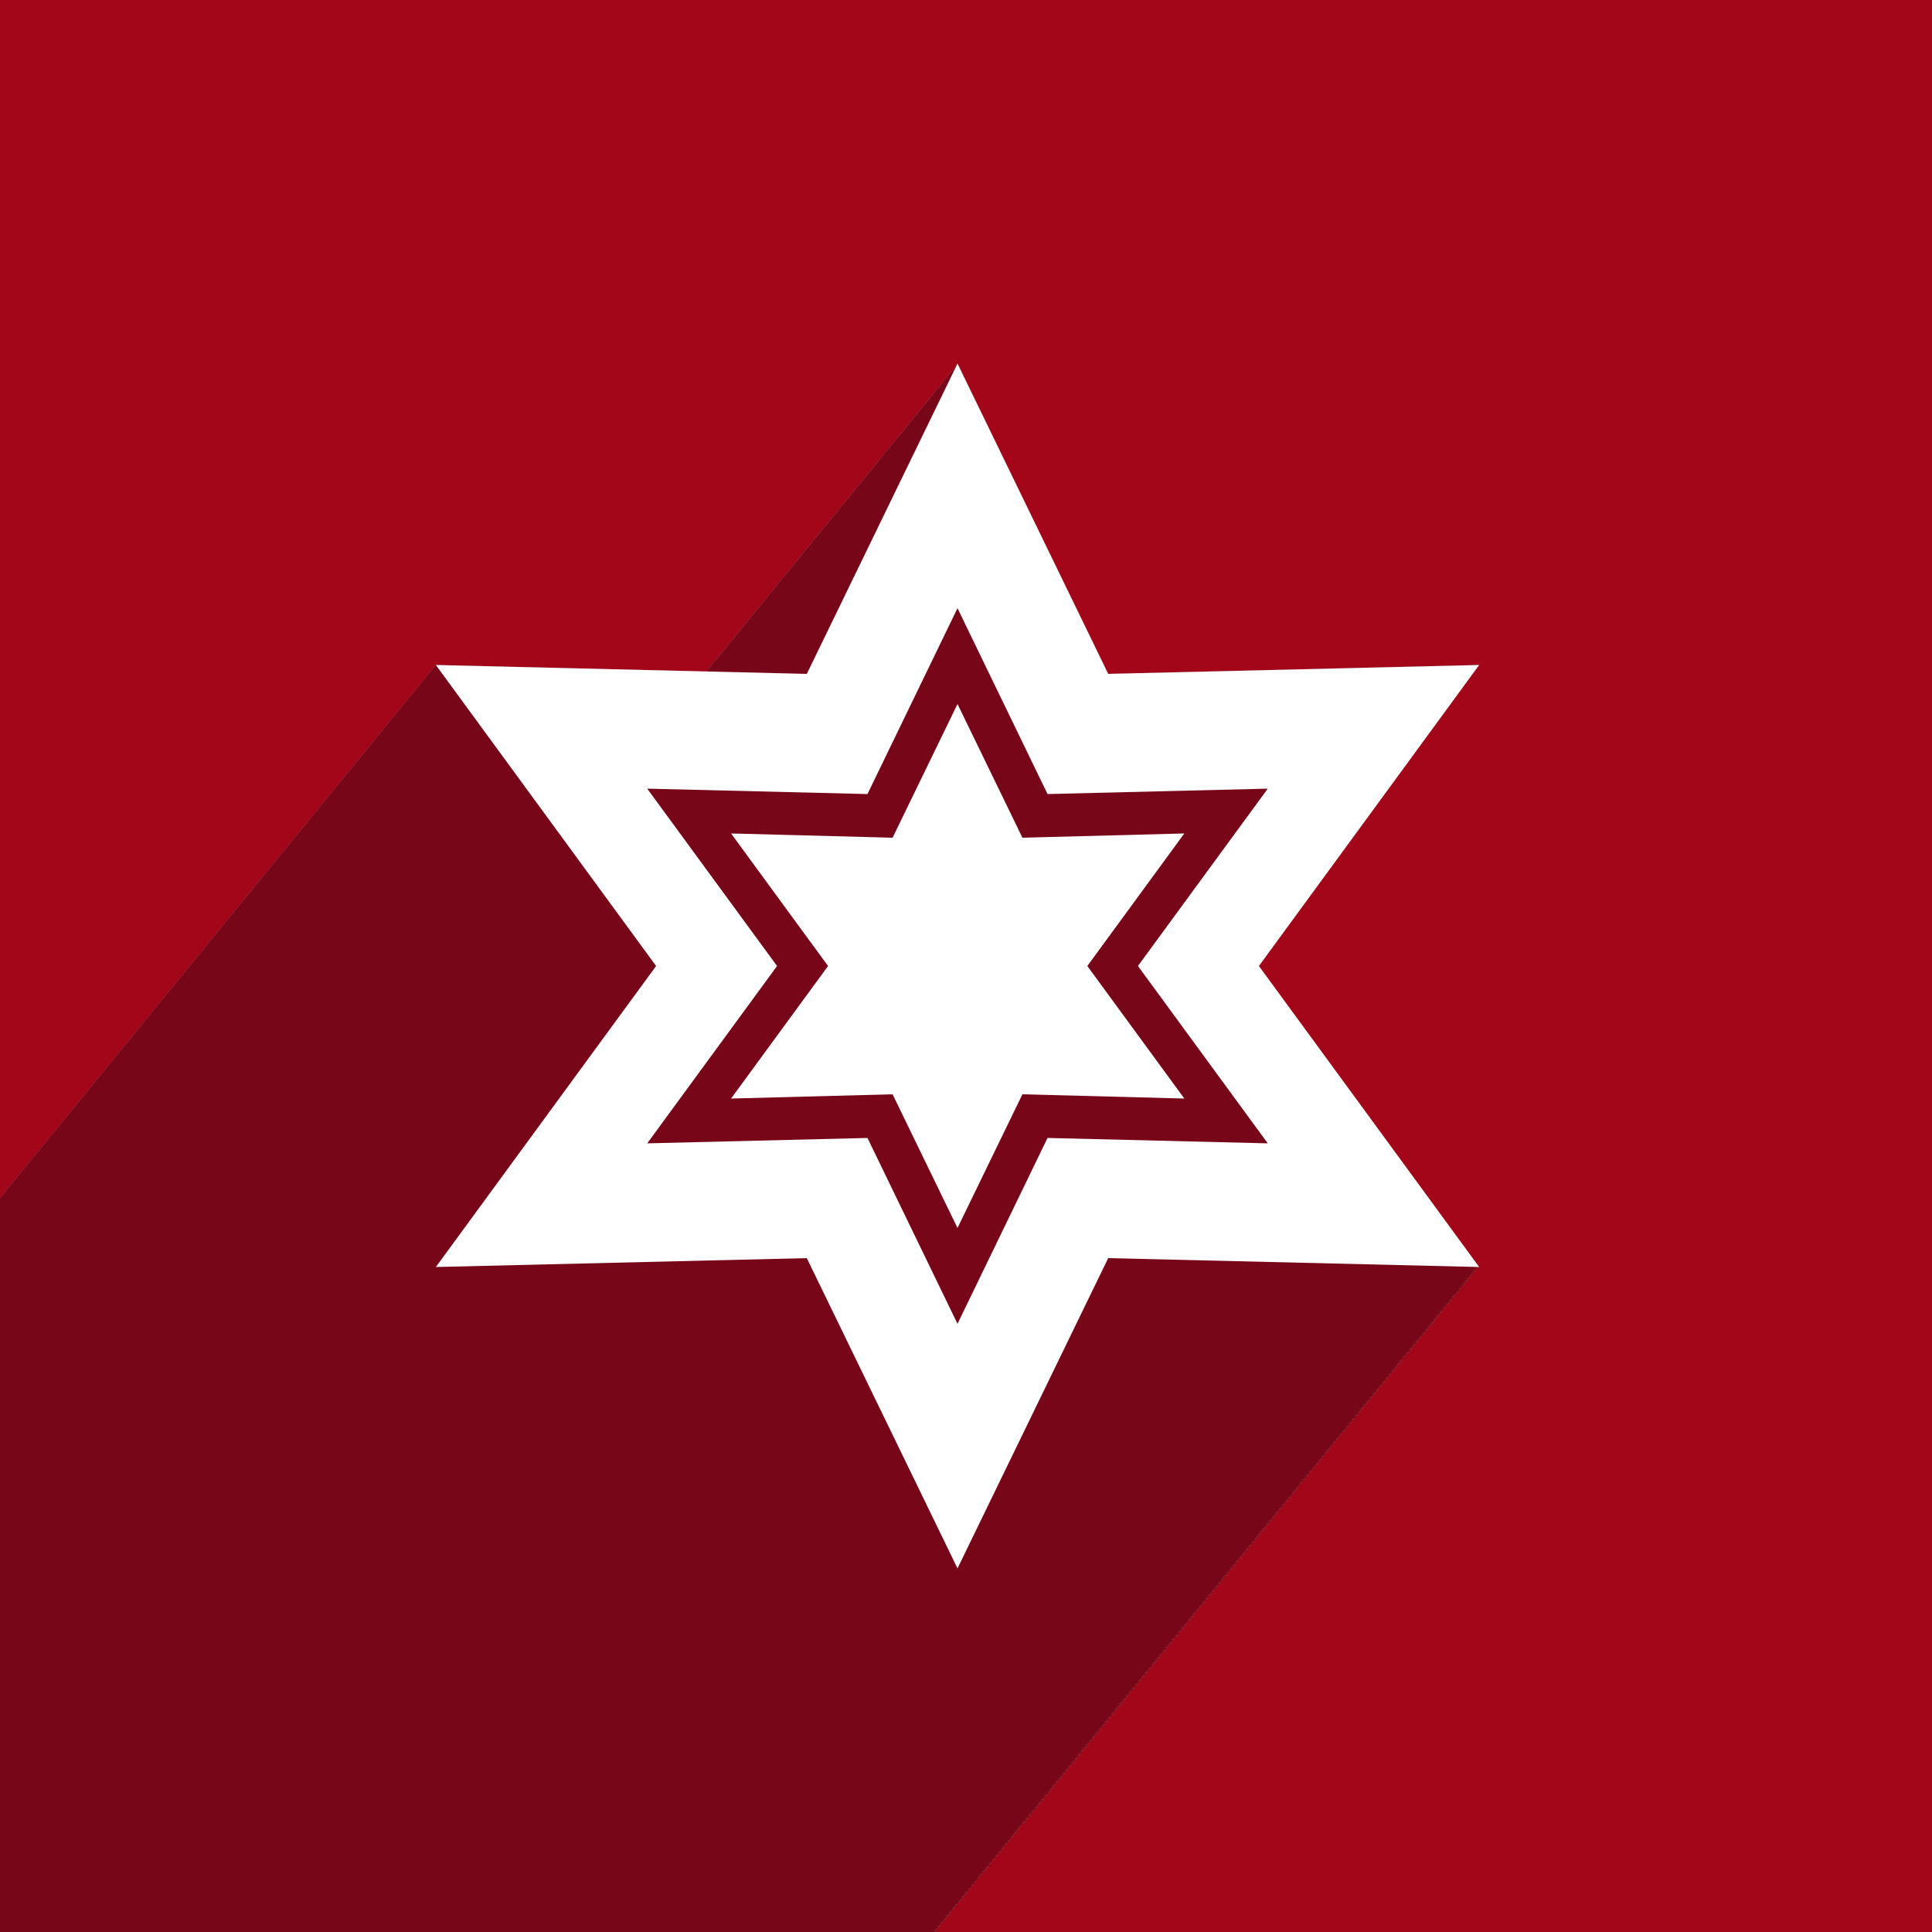
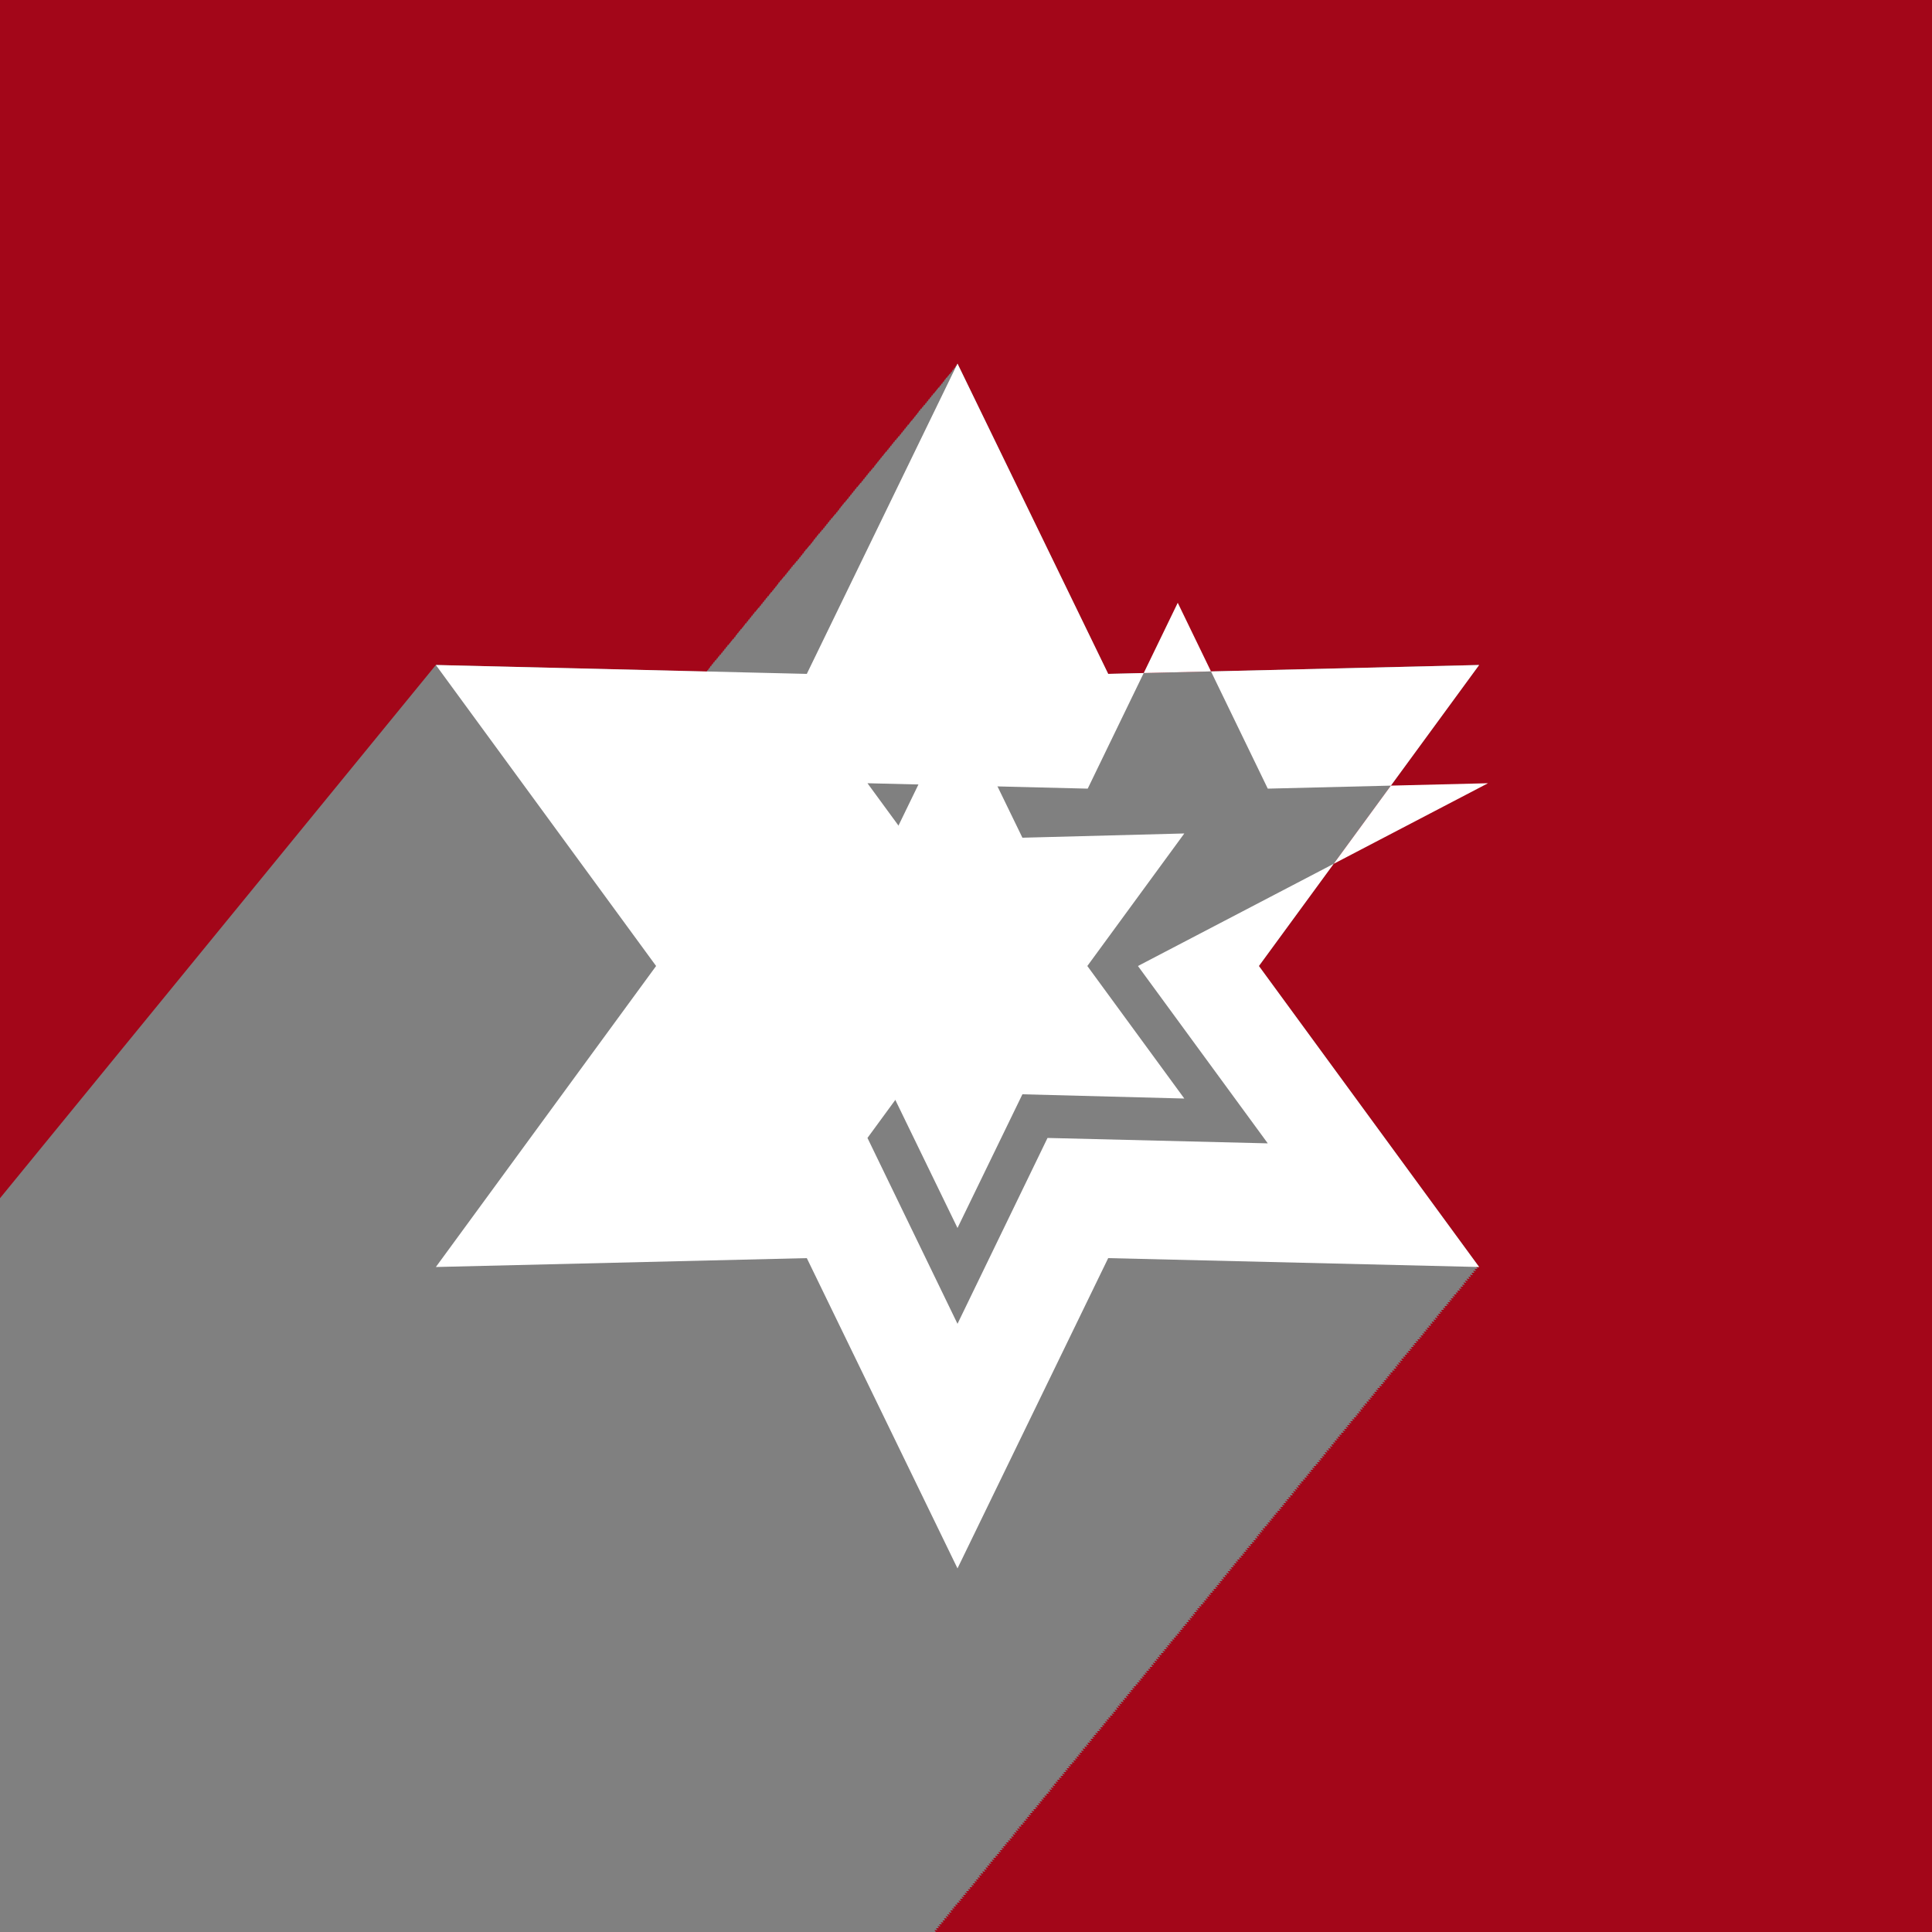
<svg xmlns="http://www.w3.org/2000/svg" version="1.1" id="_x30_7" x="0px" y="0px" width="500px" height="500px" viewBox="0 0 500 500" style="enable-background:new 0 0 500 500;" xml:space="preserve">
  <rect x="0" y="0" width="500" height="500" fill="#808080" stroke="none" />
  <style type="text/css">
	.st0{fill:#A30619;}
	.st1{fill:#780619;}
	.st2{fill:#FFFFFF;}
</style>
  <g>
    <polygon class="st0" points="0,0 0,310.1 112.8,172.1 182.9,173.8 183.1,173.4 183.2,173.5 183.5,172.9 183.6,173 183.9,172.3    184,172.5 184.3,171.8 184.4,172 184.7,171.3 184.8,171.5 185.1,170.8 185.2,171 185.6,170.3 185.6,170.5 186,169.8 186,170    186.4,169.3 186.5,169.5 186.8,168.8 186.9,169 187.2,168.3 187.3,168.5 187.6,167.8 187.7,168 188,167.3 188.1,167.5 188.4,166.8    188.5,167 188.9,166.3 188.9,166.5 189.3,165.8 189.3,166 189.7,165.3 189.8,165.5 190.1,164.8 190.2,165 190.5,164.3 190.6,164.4    190.9,163.8 191,163.9 191.3,163.3 191.4,163.4 191.7,162.8 191.8,162.9 192.2,162.3 192.2,162.4 192.6,161.8 192.6,161.9    193,161.2 193.1,161.4 193.4,160.7 193.5,160.9 193.8,160.2 193.9,160.4 194.2,159.7 194.3,159.9 194.6,159.2 194.7,159.4    195,158.7 195.1,158.9 195.4,158.2 195.5,158.4 195.9,157.7 195.9,157.9 196.3,157.2 196.4,157.4 196.7,156.7 196.8,156.9    197.1,156.2 197.2,156.4 197.5,155.7 197.6,155.9 197.9,155.2 198,155.4 198.3,154.7 198.4,154.9 198.7,154.2 198.8,154.4    199.2,153.7 199.2,153.8 199.6,153.2 199.7,153.3 200,152.7 200.1,152.8 200.4,152.2 200.5,152.3 200.8,151.7 200.9,151.8    201.2,151.2 201.3,151.3 201.6,150.6 201.7,150.8 202,150.1 202.1,150.3 202.5,149.6 202.5,149.8 202.9,149.1 203,149.3    203.3,148.6 203.4,148.8 203.7,148.1 203.8,148.3 204.1,147.6 204.2,147.8 204.5,147.1 204.6,147.3 204.9,146.6 205,146.8    205.3,146.1 205.4,146.3 205.8,145.6 205.8,145.8 206.2,145.1 206.3,145.3 206.6,144.6 206.7,144.8 207,144.1 207.1,144.3    207.4,143.6 207.5,143.8 207.8,143.1 207.9,143.3 208.2,142.6 208.3,142.7 208.6,142.1 208.7,142.2 209.1,141.6 209.1,141.7    209.5,141.1 209.6,141.2 209.9,140.6 210,140.7 210.3,140.1 210.4,140.2 210.7,139.5 210.8,139.7 211.1,139 211.2,139.2    211.5,138.5 211.6,138.7 211.9,138 212,138.2 212.4,137.5 212.4,137.7 212.8,137 212.9,137.2 213.2,136.5 213.3,136.7 213.6,136    213.7,136.2 214,135.5 214.1,135.7 214.4,135 214.5,135.2 214.8,134.5 214.9,134.7 215.2,134 215.3,134.2 215.7,133.5 215.7,133.7    216.1,133 216.2,133.2 216.5,132.5 216.6,132.7 216.9,132 217,132.2 217.3,131.5 217.4,131.6 217.7,131 217.8,131.1 218.1,130.5    218.2,130.6 218.5,130 218.6,130.1 219,129.5 219,129.6 219.4,129 219.5,129.1 219.8,128.4 219.9,128.6 220.2,127.9 220.3,128.1    220.6,127.4 220.7,127.6 221,126.9 221.1,127.1 221.4,126.4 221.5,126.6 221.8,125.9 221.9,126.1 222.3,125.4 222.3,125.6    222.7,124.9 222.8,125.1 223.1,124.4 223.2,124.6 223.5,123.9 223.6,124.1 223.9,123.4 224,123.6 224.3,122.9 224.4,123.1    224.7,122.4 224.8,122.6 225.1,121.9 225.2,122.1 225.6,121.4 225.6,121.6 226,120.9 226.1,121.1 226.4,120.4 226.5,120.5    226.8,119.9 226.9,120 227.2,119.4 227.3,119.5 227.6,118.9 227.7,119 228,118.4 228.1,118.5 228.4,117.9 228.5,118 228.9,117.3    228.9,117.5 229.3,116.8 229.4,117 229.7,116.3 229.8,116.5 230.1,115.8 230.2,116 230.5,115.3 230.6,115.5 230.9,114.8 231,115    231.3,114.3 231.4,114.5 231.7,113.8 231.8,114 232.2,113.3 232.2,113.5 232.6,112.8 232.7,113 233,112.3 233.1,112.5 233.4,111.8    233.5,112 233.8,111.3 233.9,111.5 234.2,110.8 234.3,111 234.6,110.3 234.7,110.5 235,109.8 235.1,110 235.5,109.3 235.5,109.4    235.9,108.8 236,108.9 236.3,108.3 236.4,108.4 236.7,107.8 236.8,107.9 237.1,107.3 237.2,107.4 237.5,106.8 237.6,106.9    237.9,106.2 238,106.4 238.3,105.7 238.4,105.9 238.8,105.2 238.8,105.4 239.2,104.7 239.3,104.9 239.6,104.2 239.7,104.4    240,103.7 240.1,103.9 240.4,103.2 240.5,103.4 240.8,102.7 240.9,102.9 241.2,102.2 241.3,102.4 241.6,101.7 241.7,101.9    242.1,101.2 242.1,101.4 242.5,100.7 242.5,100.9 242.9,100.2 243,100.4 243.3,99.7 243.4,99.9 243.7,99.2 243.8,99.4 244.1,98.7    244.2,98.9 244.5,98.2 244.6,98.3 244.9,97.7 245,97.8 245.4,97.2 245.4,97.3 245.8,96.7 245.9,96.8 246.2,96.2 246.3,96.3    246.6,95.6 246.7,95.8 247,95.1 247.1,95.3 247.4,94.6 247.5,94.8 247.8,94.1 286.8,174.4 382.8,172.1 325.8,250 382.8,327.9    382,327.9 382.4,328.4 381.6,328.4 382,328.9 381.2,328.9 381.6,329.4 380.8,329.4 381.2,330 380.4,329.9 380.7,330.5 380,330.4    380.3,331 379.5,330.9 379.9,331.5 379.1,331.4 379.5,332 378.7,331.9 379.1,332.5 378.3,332.5 378.7,333 377.9,333 378.3,333.5    377.5,333.5 377.9,334 377.1,334 377.4,334.5 376.7,334.5 377,335 376.2,335 376.6,335.5 375.8,335.5 376.2,336 375.4,336    375.8,336.5 375,336.5 375.4,337 374.6,337 375,337.5 374.2,337.5 374.6,338 373.8,338 374.1,338.5 373.4,338.5 373.7,339    372.9,339 373.3,339.5 372.5,339.5 372.9,340 372.1,340 372.5,340.5 371.7,340.5 372.1,341.1 371.3,341 371.7,341.6 370.9,341.5    371.3,342.1 370.5,342 370.8,342.6 370.1,342.5 370.4,343.1 369.6,343.1 370,343.6 369.2,343.6 369.6,344.1 368.8,344.1    369.2,344.6 368.4,344.6 368.8,345.1 368,345.1 368.4,345.6 367.6,345.6 368,346.1 367.2,346.1 367.6,346.6 366.8,346.6    367.1,347.1 366.3,347.1 366.7,347.6 365.9,347.6 366.3,348.1 365.5,348.1 365.9,348.6 365.1,348.6 365.5,349.1 364.7,349.1    365.1,349.6 364.3,349.6 364.7,350.1 363.9,350.1 364.2,350.6 363.5,350.6 363.8,351.1 363,351.1 363.4,351.6 362.6,351.6    363,352.2 362.2,352.1 362.6,352.7 361.8,352.6 362.2,353.2 361.4,353.1 361.8,353.7 361,353.6 361.4,354.2 360.6,354.2 361,354.7    360.2,354.7 360.5,355.2 359.7,355.2 360.1,355.7 359.3,355.7 359.7,356.2 358.9,356.2 359.3,356.7 358.5,356.7 358.9,357.2    358.1,357.2 358.5,357.7 357.7,357.7 358.1,358.2 357.3,358.2 357.7,358.7 356.9,358.7 357.2,359.2 356.4,359.2 356.8,359.7    356,359.7 356.4,360.2 355.6,360.2 356,360.7 355.2,360.7 355.6,361.2 354.8,361.2 355.2,361.7 354.4,361.7 354.8,362.2 354,362.2    354.4,362.7 353.6,362.7 353.9,363.3 353.1,363.2 353.5,363.8 352.7,363.7 353.1,364.3 352.3,364.2 352.7,364.8 351.9,364.7    352.3,365.3 351.5,365.3 351.9,365.8 351.1,365.8 351.5,366.3 350.7,366.3 351.1,366.8 350.3,366.8 350.6,367.3 349.8,367.3    350.2,367.8 349.4,367.8 349.8,368.3 349,368.3 349.4,368.8 348.6,368.8 349,369.3 348.2,369.3 348.6,369.8 347.8,369.8    348.2,370.3 347.4,370.3 347.8,370.8 347,370.8 347.3,371.3 346.5,371.3 346.9,371.8 346.1,371.8 346.5,372.3 345.7,372.3    346.1,372.8 345.3,372.8 345.7,373.3 344.9,373.3 345.3,373.8 344.5,373.8 344.9,374.4 344.1,374.3 344.5,374.9 343.7,374.8    344,375.4 343.2,375.3 343.6,375.9 342.8,375.8 343.2,376.4 342.4,376.4 342.8,376.9 342,376.9 342.4,377.4 341.6,377.4 342,377.9    341.2,377.9 341.6,378.4 340.8,378.4 341.2,378.9 340.4,378.9 340.7,379.4 339.9,379.4 340.3,379.9 339.5,379.9 339.9,380.4    339.1,380.4 339.5,380.9 338.7,380.9 339.1,381.4 338.3,381.4 338.7,381.9 337.9,381.9 338.3,382.4 337.5,382.4 337.9,382.9    337.1,382.9 337.4,383.4 336.6,383.4 337,383.9 336.2,383.9 336.6,384.4 335.8,384.4 336.2,385 335.4,384.9 335.8,385.5 335,385.4    335.4,386 334.6,385.9 335,386.5 334.2,386.4 334.6,387 333.8,387 334.1,387.5 333.3,387.5 333.7,388 332.9,388 333.3,388.5    332.5,388.5 332.9,389 332.1,389 332.5,389.5 331.7,389.5 332.1,390 331.3,390 331.7,390.5 330.9,390.5 331.3,391 330.5,391    330.8,391.5 330,391.5 330.4,392 329.6,392 330,392.5 329.2,392.5 329.6,393 328.8,393 329.2,393.5 328.4,393.5 328.8,394 328,394    328.4,394.5 327.6,394.5 328,395 327.2,395 327.5,395.5 326.7,395.5 327.1,396.1 326.3,396 326.7,396.6 325.9,396.5 326.3,397.1    325.5,397 325.9,397.6 325.1,397.5 325.5,398.1 324.7,398.1 325.1,398.6 324.3,398.6 324.7,399.1 323.9,399.1 324.2,399.6    323.5,399.6 323.8,400.1 323,400.1 323.4,400.6 322.6,400.6 323,401.1 322.2,401.1 322.6,401.6 321.8,401.6 322.2,402.1    321.4,402.1 321.8,402.6 321,402.6 321.4,403.1 320.6,403.1 320.9,403.6 320.1,403.6 320.5,404.1 319.7,404.1 320.1,404.6    319.3,404.6 319.7,405.1 318.9,405.1 319.3,405.6 318.5,405.6 318.9,406.1 318.1,406.1 318.5,406.6 317.7,406.6 318.1,407.2    317.3,407.1 317.6,407.7 316.9,407.6 317.2,408.2 316.4,408.1 316.8,408.7 316,408.7 316.4,409.2 315.6,409.2 316,409.7    315.2,409.7 315.6,410.2 314.8,410.2 315.2,410.7 314.4,410.7 314.8,411.2 314,411.2 314.3,411.7 313.6,411.7 313.9,412.2    313.1,412.2 313.5,412.7 312.7,412.7 313.1,413.2 312.3,413.2 312.7,413.7 311.9,413.7 312.3,414.2 311.5,414.2 311.9,414.7    311.1,414.7 311.5,415.2 310.7,415.2 311,415.7 310.2,415.7 310.6,416.2 309.8,416.2 310.2,416.7 309.4,416.7 309.8,417.2    309,417.2 309.4,417.8 308.6,417.7 309,418.3 308.2,418.2 308.6,418.8 307.8,418.7 308.2,419.3 307.4,419.2 307.7,419.8 307,419.8    307.3,420.3 306.5,420.3 306.9,420.8 306.1,420.8 306.5,421.3 305.7,421.3 306.1,421.8 305.3,421.8 305.7,422.3 304.9,422.3    305.3,422.8 304.5,422.8 304.9,423.3 304.1,423.3 304.4,423.8 303.7,423.8 304,424.3 303.2,424.3 303.6,424.8 302.8,424.8    303.2,425.3 302.4,425.3 302.8,425.8 302,425.8 302.4,426.3 301.6,426.3 302,426.8 301.2,426.8 301.6,427.3 300.8,427.3    301.2,427.8 300.4,427.8 300.7,428.3 299.9,428.3 300.3,428.9 299.5,428.8 299.9,429.4 299.1,429.3 299.5,429.9 298.7,429.8    299.1,430.4 298.3,430.3 298.7,430.9 297.9,430.8 298.3,431.4 297.5,431.4 297.8,431.9 297.1,431.9 297.4,432.4 296.6,432.4    297,432.9 296.2,432.9 296.6,433.4 295.8,433.4 296.2,433.9 295.4,433.9 295.8,434.4 295,434.4 295.4,434.9 294.6,434.9 295,435.4    294.2,435.4 294.6,435.9 293.8,435.9 294.1,436.4 293.3,436.4 293.7,436.9 292.9,436.9 293.3,437.4 292.5,437.4 292.9,437.9    292.1,437.9 292.5,438.4 291.7,438.4 292.1,438.9 291.3,438.9 291.7,439.5 290.9,439.4 291.2,440 290.5,439.9 290.8,440.5    290,440.4 290.4,441 289.6,440.9 290,441.5 289.2,441.4 289.6,442 288.8,441.9 289.2,442.5 288.4,442.5 288.8,443 288,443    288.4,443.5 287.6,443.5 288,444 287.2,444 287.5,444.5 286.7,444.5 287.1,445 286.3,445 286.7,445.5 285.9,445.5 286.3,446    285.5,446 285.9,446.5 285.1,446.5 285.5,447 284.7,447 285.1,447.5 284.3,447.5 284.7,448 283.9,448 284.2,448.5 283.4,448.5    283.8,449 283,449 283.4,449.5 282.6,449.5 283,450 282.2,450 282.6,450.6 281.8,450.5 282.2,451 281.4,451 281.8,451.6 281,451.5    281.4,452.1 280.6,452 280.9,452.6 280.1,452.5 280.5,453.1 279.7,453.1 280.1,453.6 279.3,453.6 279.7,454.1 278.9,454.1    279.3,454.6 278.5,454.6 278.9,455.1 278.1,455.1 278.5,455.6 277.7,455.6 278.1,456.1 277.3,456.1 277.6,456.6 276.8,456.6    277.2,457.1 276.4,457.1 276.8,457.6 276,457.6 276.4,458.1 275.6,458.1 276,458.6 275.2,458.6 275.6,459.1 274.8,459.1    275.2,459.6 274.4,459.6 274.8,460.1 274,460.1 274.3,460.6 273.5,460.6 273.9,461.1 273.1,461.1 273.5,461.6 272.7,461.6    273.1,462.2 272.3,462.1 272.7,462.7 271.9,462.6 272.3,463.2 271.5,463.1 271.9,463.7 271.1,463.7 271.5,464.2 270.7,464.2    271,464.7 270.2,464.7 270.6,465.2 269.8,465.2 270.2,465.7 269.4,465.7 269.8,466.2 269,466.2 269.4,466.7 268.6,466.7 269,467.2    268.2,467.2 268.6,467.7 267.8,467.7 268.2,468.2 267.4,468.2 267.7,468.7 266.9,468.7 267.3,469.2 266.5,469.2 266.9,469.7    266.1,469.7 266.5,470.2 265.7,470.2 266.1,470.7 265.3,470.7 265.7,471.2 264.9,471.2 265.3,471.7 264.5,471.7 264.9,472.2    264.1,472.2 264.4,472.7 263.6,472.7 264,473.3 263.2,473.2 263.6,473.8 262.8,473.7 263.2,474.3 262.4,474.2 262.8,474.8    262,474.7 262.4,475.3 261.6,475.3 262,475.8 261.2,475.8 261.6,476.3 260.8,476.3 261.1,476.8 260.3,476.8 260.7,477.3    259.9,477.3 260.3,477.8 259.5,477.8 259.9,478.3 259.1,478.3 259.5,478.8 258.7,478.8 259.1,479.3 258.3,479.3 258.7,479.8    257.9,479.8 258.3,480.3 257.5,480.3 257.8,480.8 257,480.8 257.4,481.3 256.6,481.3 257,481.8 256.2,481.8 256.6,482.3    255.8,482.3 256.2,482.8 255.4,482.8 255.8,483.3 255,483.3 255.4,483.9 254.6,483.8 255,484.4 254.2,484.3 254.5,484.9    253.7,484.8 254.1,485.4 253.3,485.3 253.7,485.9 252.9,485.9 253.3,486.4 252.5,486.4 252.9,486.9 252.1,486.9 252.5,487.4    251.7,487.4 252.1,487.9 251.3,487.9 251.7,488.4 250.9,488.4 251.2,488.9 250.5,488.9 250.8,489.4 250,489.4 250.4,489.9    249.6,489.9 250,490.4 249.2,490.4 249.6,490.9 248.8,490.9 249.2,491.4 248.4,491.4 248.8,491.9 248,491.9 248.4,492.4    247.6,492.4 247.9,492.9 247.1,492.9 247.5,493.4 246.7,493.4 247.1,493.9 246.3,493.9 246.7,494.4 245.9,494.4 246.3,495    245.5,494.9 245.9,495.5 245.1,495.4 245.5,496 244.7,495.9 245.1,496.5 244.3,496.4 244.6,497 243.9,497 244.2,497.5 243.4,497.5    243.8,498 243,498 243.4,498.5 242.6,498.5 243,499 242.2,499 242.6,499.5 241.8,499.5 242.2,500 500,500 500,0  " />
-     <polygon class="st0" points="241.4,500 242.2,500 241.4,500  " />
-     <polygon class="st1" points="242.6,499.5 242.2,499 243,499 242.6,498.5 243.4,498.5 243,498 243.8,498 243.4,497.5 244.2,497.5    243.9,497 244.6,497 244.3,496.4 245.1,496.5 244.7,495.9 245.5,496 245.1,495.4 245.9,495.5 245.5,494.9 246.3,495 245.9,494.4    246.7,494.4 246.3,493.9 247.1,493.9 246.7,493.4 247.5,493.4 247.1,492.9 247.9,492.9 247.6,492.4 248.4,492.4 248,491.9    248.8,491.9 248.4,491.4 249.2,491.4 248.8,490.9 249.6,490.9 249.2,490.4 250,490.4 249.6,489.9 250.4,489.9 250,489.4    250.8,489.4 250.5,488.9 251.2,488.9 250.9,488.4 251.7,488.4 251.3,487.9 252.1,487.9 251.7,487.4 252.5,487.4 252.1,486.9    252.9,486.9 252.5,486.4 253.3,486.4 252.9,485.9 253.7,485.9 253.3,485.3 254.1,485.4 253.7,484.8 254.5,484.9 254.2,484.3    255,484.4 254.6,483.8 255.4,483.9 255,483.3 255.8,483.3 255.4,482.8 256.2,482.8 255.8,482.3 256.6,482.3 256.2,481.8 257,481.8    256.6,481.3 257.4,481.3 257,480.8 257.8,480.8 257.5,480.3 258.3,480.3 257.9,479.8 258.7,479.8 258.3,479.3 259.1,479.3    258.7,478.8 259.5,478.8 259.1,478.3 259.9,478.3 259.5,477.8 260.3,477.8 259.9,477.3 260.7,477.3 260.3,476.8 261.1,476.8    260.8,476.3 261.6,476.3 261.2,475.8 262,475.8 261.6,475.3 262.4,475.3 262,474.7 262.8,474.8 262.4,474.2 263.2,474.3    262.8,473.7 263.6,473.8 263.2,473.2 264,473.3 263.6,472.7 264.4,472.7 264.1,472.2 264.9,472.2 264.5,471.7 265.3,471.7    264.9,471.2 265.7,471.2 265.3,470.7 266.1,470.7 265.7,470.2 266.5,470.2 266.1,469.7 266.9,469.7 266.5,469.2 267.3,469.2    266.9,468.7 267.7,468.7 267.4,468.2 268.2,468.2 267.8,467.7 268.6,467.7 268.2,467.2 269,467.2 268.6,466.7 269.4,466.7    269,466.2 269.8,466.2 269.4,465.7 270.2,465.7 269.8,465.2 270.6,465.2 270.2,464.7 271,464.7 270.7,464.2 271.5,464.2    271.1,463.7 271.9,463.7 271.5,463.1 272.3,463.2 271.9,462.6 272.7,462.7 272.3,462.1 273.1,462.2 272.7,461.6 273.5,461.6    273.1,461.1 273.9,461.1 273.5,460.6 274.3,460.6 274,460.1 274.8,460.1 274.4,459.6 275.2,459.6 274.8,459.1 275.6,459.1    275.2,458.6 276,458.6 275.6,458.1 276.4,458.1 276,457.6 276.8,457.6 276.4,457.1 277.2,457.1 276.8,456.6 277.6,456.6    277.3,456.1 278.1,456.1 277.7,455.6 278.5,455.6 278.1,455.1 278.9,455.1 278.5,454.6 279.3,454.6 278.9,454.1 279.7,454.1    279.3,453.6 280.1,453.6 279.7,453.1 280.5,453.1 280.1,452.5 280.9,452.6 280.6,452 281.4,452.1 281,451.5 281.8,451.6 281.4,451    282.2,451 281.8,450.5 282.6,450.6 282.2,450 283,450 282.6,449.5 283.4,449.5 283,449 283.8,449 283.4,448.5 284.2,448.5    283.9,448 284.7,448 284.3,447.5 285.1,447.5 284.7,447 285.5,447 285.1,446.5 285.9,446.5 285.5,446 286.3,446 285.9,445.5    286.7,445.5 286.3,445 287.1,445 286.7,444.5 287.5,444.5 287.2,444 288,444 287.6,443.5 288.4,443.5 288,443 288.8,443    288.4,442.5 289.2,442.5 288.8,441.9 289.6,442 289.2,441.4 290,441.5 289.6,440.9 290.4,441 290,440.4 290.8,440.5 290.5,439.9    291.2,440 290.9,439.4 291.7,439.5 291.3,438.9 292.1,438.9 291.7,438.4 292.5,438.4 292.1,437.9 292.9,437.9 292.5,437.4    293.3,437.4 292.9,436.9 293.7,436.9 293.3,436.4 294.1,436.4 293.8,435.9 294.6,435.9 294.2,435.4 295,435.4 294.6,434.9    295.4,434.9 295,434.4 295.8,434.4 295.4,433.9 296.2,433.9 295.8,433.4 296.6,433.4 296.2,432.9 297,432.9 296.6,432.4    297.4,432.4 297.1,431.9 297.8,431.9 297.5,431.4 298.3,431.4 297.9,430.8 298.7,430.9 298.3,430.3 299.1,430.4 298.7,429.8    299.5,429.9 299.1,429.3 299.9,429.4 299.5,428.8 300.3,428.9 299.9,428.3 300.7,428.3 300.4,427.8 301.2,427.8 300.8,427.3    301.6,427.3 301.2,426.8 302,426.8 301.6,426.3 302.4,426.3 302,425.8 302.8,425.8 302.4,425.3 303.2,425.3 302.8,424.8    303.6,424.8 303.2,424.3 304,424.3 303.7,423.8 304.4,423.8 304.1,423.3 304.9,423.3 304.5,422.8 305.3,422.8 304.9,422.3    305.7,422.3 305.3,421.8 306.1,421.8 305.7,421.3 306.5,421.3 306.1,420.8 306.9,420.8 306.5,420.3 307.3,420.3 307,419.8    307.7,419.8 307.4,419.2 308.2,419.3 307.8,418.7 308.6,418.8 308.2,418.2 309,418.3 308.6,417.7 309.4,417.8 309,417.2    309.8,417.2 309.4,416.7 310.2,416.7 309.8,416.2 310.6,416.2 310.2,415.7 311,415.7 310.7,415.2 311.5,415.2 311.1,414.7    311.9,414.7 311.5,414.2 312.3,414.2 311.9,413.7 312.7,413.7 312.3,413.2 313.1,413.2 312.7,412.7 313.5,412.7 313.1,412.2    313.9,412.2 313.6,411.7 314.3,411.7 314,411.2 314.8,411.2 314.4,410.7 315.2,410.7 314.8,410.2 315.6,410.2 315.2,409.7    316,409.7 315.6,409.2 316.4,409.2 316,408.7 316.8,408.7 316.4,408.1 317.2,408.2 316.9,407.6 317.6,407.7 317.3,407.1    318.1,407.2 317.7,406.6 318.5,406.6 318.1,406.1 318.9,406.1 318.5,405.6 319.3,405.6 318.9,405.1 319.7,405.1 319.3,404.6    320.1,404.6 319.7,404.1 320.5,404.1 320.1,403.6 320.9,403.6 320.6,403.1 321.4,403.1 321,402.6 321.8,402.6 321.4,402.1    322.2,402.1 321.8,401.6 322.6,401.6 322.2,401.1 323,401.1 322.6,400.6 323.4,400.6 323,400.1 323.8,400.1 323.5,399.6    324.2,399.6 323.9,399.1 324.7,399.1 324.3,398.6 325.1,398.6 324.7,398.1 325.5,398.1 325.1,397.5 325.9,397.6 325.5,397    326.3,397.1 325.9,396.5 326.7,396.6 326.3,396 327.1,396.1 326.7,395.5 327.5,395.5 327.2,395 328,395 327.6,394.5 328.4,394.5    328,394 328.8,394 328.4,393.5 329.2,393.5 328.8,393 329.6,393 329.2,392.5 330,392.5 329.6,392 330.4,392 330,391.5 330.8,391.5    330.5,391 331.3,391 330.9,390.5 331.7,390.5 331.3,390 332.1,390 331.7,389.5 332.5,389.5 332.1,389 332.9,389 332.5,388.5    333.3,388.5 332.9,388 333.7,388 333.3,387.5 334.1,387.5 333.8,387 334.6,387 334.2,386.4 335,386.5 334.6,385.9 335.4,386    335,385.4 335.8,385.5 335.4,384.9 336.2,385 335.8,384.4 336.6,384.4 336.2,383.9 337,383.9 336.6,383.4 337.4,383.4 337.1,382.9    337.9,382.9 337.5,382.4 338.3,382.4 337.9,381.9 338.7,381.9 338.3,381.4 339.1,381.4 338.7,380.9 339.5,380.9 339.1,380.4    339.9,380.4 339.5,379.9 340.3,379.9 339.9,379.4 340.7,379.4 340.4,378.9 341.2,378.9 340.8,378.4 341.6,378.4 341.2,377.9    342,377.9 341.6,377.4 342.4,377.4 342,376.9 342.8,376.9 342.4,376.4 343.2,376.4 342.8,375.8 343.6,375.9 343.2,375.3 344,375.4    343.7,374.8 344.5,374.9 344.1,374.3 344.9,374.4 344.5,373.8 345.3,373.8 344.9,373.3 345.7,373.3 345.3,372.8 346.1,372.8    345.7,372.3 346.5,372.3 346.1,371.8 346.9,371.8 346.5,371.3 347.3,371.3 347,370.8 347.8,370.8 347.4,370.3 348.2,370.3    347.8,369.8 348.6,369.8 348.2,369.3 349,369.3 348.6,368.8 349.4,368.8 349,368.3 349.8,368.3 349.4,367.8 350.2,367.8    349.8,367.3 350.6,367.3 350.3,366.8 351.1,366.8 350.7,366.3 351.5,366.3 351.1,365.8 351.9,365.8 351.5,365.3 352.3,365.3    351.9,364.7 352.7,364.8 352.3,364.2 353.1,364.3 352.7,363.7 353.5,363.8 353.1,363.2 353.9,363.3 353.6,362.7 354.4,362.7    354,362.2 354.8,362.2 354.4,361.7 355.2,361.7 354.8,361.2 355.6,361.2 355.2,360.7 356,360.7 355.6,360.2 356.4,360.2 356,359.7    356.8,359.7 356.4,359.2 357.2,359.2 356.9,358.7 357.7,358.7 357.3,358.2 358.1,358.2 357.7,357.7 358.5,357.7 358.1,357.2    358.9,357.2 358.5,356.7 359.3,356.7 358.9,356.2 359.7,356.2 359.3,355.7 360.1,355.7 359.7,355.2 360.5,355.2 360.2,354.7    361,354.7 360.6,354.2 361.4,354.2 361,353.6 361.8,353.7 361.4,353.1 362.2,353.2 361.8,352.6 362.6,352.7 362.2,352.1 363,352.2    362.6,351.6 363.4,351.6 363,351.1 363.8,351.1 363.5,350.6 364.2,350.6 363.9,350.1 364.7,350.1 364.3,349.6 365.1,349.6    364.7,349.1 365.5,349.1 365.1,348.6 365.9,348.6 365.5,348.1 366.3,348.1 365.9,347.6 366.7,347.6 366.3,347.1 367.1,347.1    366.8,346.6 367.6,346.6 367.2,346.1 368,346.1 367.6,345.6 368.4,345.6 368,345.1 368.8,345.1 368.4,344.6 369.2,344.6    368.8,344.1 369.6,344.1 369.2,343.6 370,343.6 369.6,343.1 370.4,343.1 370.1,342.5 370.8,342.6 370.5,342 371.3,342.1    370.9,341.5 371.7,341.6 371.3,341 372.1,341.1 371.7,340.5 372.5,340.5 372.1,340 372.9,340 372.5,339.5 373.3,339.5 372.9,339    373.7,339 373.4,338.5 374.1,338.5 373.8,338 374.6,338 374.2,337.5 375,337.5 374.6,337 375.4,337 375,336.5 375.8,336.5    375.4,336 376.2,336 375.8,335.5 376.6,335.5 376.2,335 377,335 376.7,334.5 377.4,334.5 377.1,334 377.9,334 377.5,333.5    378.3,333.5 377.9,333 378.7,333 378.3,332.5 379.1,332.5 378.7,331.9 379.5,332 379.1,331.4 379.9,331.5 379.5,330.9 380.3,331    380,330.4 380.7,330.5 380.4,329.9 381.2,330 380.8,329.4 381.6,329.4 381.2,328.9 382,328.9 381.6,328.4 382.4,328.4 382,327.9    382.8,327.9 325.8,250 382.8,172.1 286.8,174.4 247.8,94.1 247.5,94.8 247.4,94.6 247.1,95.3 247,95.1 246.7,95.8 246.6,95.6    246.3,96.3 246.2,96.2 245.9,96.8 245.8,96.7 245.4,97.3 245.4,97.2 245,97.8 244.9,97.7 244.6,98.3 244.5,98.2 244.2,98.9    244.1,98.7 243.8,99.4 243.7,99.2 243.4,99.9 243.3,99.7 243,100.4 242.9,100.2 242.5,100.9 242.5,100.7 242.1,101.4 242.1,101.2    241.7,101.9 241.6,101.7 241.3,102.4 241.2,102.2 240.9,102.9 240.8,102.7 240.5,103.4 240.4,103.2 240.1,103.9 240,103.7    239.7,104.4 239.6,104.2 239.3,104.9 239.2,104.7 238.8,105.4 238.8,105.2 238.4,105.9 238.3,105.7 238,106.4 237.9,106.2    237.6,106.9 237.5,106.8 237.2,107.4 237.1,107.3 236.8,107.9 236.7,107.8 236.4,108.4 236.3,108.3 236,108.9 235.9,108.8    235.5,109.4 235.5,109.3 235.1,110 235,109.8 234.7,110.5 234.6,110.3 234.3,111 234.2,110.8 233.9,111.5 233.8,111.3 233.5,112    233.4,111.8 233.1,112.5 233,112.3 232.7,113 232.6,112.8 232.2,113.5 232.2,113.3 231.8,114 231.7,113.8 231.4,114.5 231.3,114.3    231,115 230.9,114.8 230.6,115.5 230.5,115.3 230.2,116 230.1,115.8 229.8,116.5 229.7,116.3 229.4,117 229.3,116.8 228.9,117.5    228.9,117.3 228.5,118 228.4,117.9 228.1,118.5 228,118.4 227.7,119 227.6,118.9 227.3,119.5 227.2,119.4 226.9,120 226.8,119.9    226.5,120.5 226.4,120.4 226.1,121.1 226,120.9 225.6,121.6 225.6,121.4 225.2,122.1 225.1,121.9 224.8,122.6 224.7,122.4    224.4,123.1 224.3,122.9 224,123.6 223.9,123.4 223.6,124.1 223.5,123.9 223.2,124.6 223.1,124.4 222.8,125.1 222.7,124.9    222.3,125.6 222.3,125.4 221.9,126.1 221.8,125.9 221.5,126.6 221.4,126.4 221.1,127.1 221,126.9 220.7,127.6 220.6,127.4    220.3,128.1 220.2,127.9 219.9,128.6 219.8,128.4 219.5,129.1 219.4,129 219,129.6 219,129.5 218.6,130.1 218.5,130 218.2,130.6    218.1,130.5 217.8,131.1 217.7,131 217.4,131.6 217.3,131.5 217,132.2 216.9,132 216.6,132.7 216.5,132.5 216.2,133.2 216.1,133    215.7,133.7 215.7,133.5 215.3,134.2 215.2,134 214.9,134.7 214.8,134.5 214.5,135.2 214.4,135 214.1,135.7 214,135.5 213.7,136.2    213.6,136 213.3,136.7 213.2,136.5 212.9,137.2 212.8,137 212.4,137.7 212.4,137.5 212,138.2 211.9,138 211.6,138.7 211.5,138.5    211.2,139.2 211.1,139 210.8,139.7 210.7,139.5 210.4,140.2 210.3,140.1 210,140.7 209.9,140.6 209.6,141.2 209.5,141.1    209.1,141.7 209.1,141.6 208.7,142.2 208.6,142.1 208.3,142.7 208.2,142.6 207.9,143.3 207.8,143.1 207.5,143.8 207.4,143.6    207.1,144.3 207,144.1 206.7,144.8 206.6,144.6 206.3,145.3 206.2,145.1 205.8,145.8 205.8,145.6 205.4,146.3 205.3,146.1    205,146.8 204.9,146.6 204.6,147.3 204.5,147.1 204.2,147.8 204.1,147.6 203.8,148.3 203.7,148.1 203.4,148.8 203.3,148.6    203,149.3 202.9,149.1 202.5,149.8 202.5,149.6 202.1,150.3 202,150.1 201.7,150.8 201.6,150.6 201.3,151.3 201.2,151.2    200.9,151.8 200.8,151.7 200.5,152.3 200.4,152.2 200.1,152.8 200,152.7 199.7,153.3 199.6,153.2 199.2,153.8 199.2,153.7    198.8,154.4 198.7,154.2 198.4,154.9 198.3,154.7 198,155.4 197.9,155.2 197.6,155.9 197.5,155.7 197.2,156.4 197.1,156.2    196.8,156.9 196.7,156.7 196.4,157.4 196.3,157.2 195.9,157.9 195.9,157.7 195.5,158.4 195.4,158.2 195.1,158.9 195,158.7    194.7,159.4 194.6,159.2 194.3,159.9 194.2,159.7 193.9,160.4 193.8,160.2 193.5,160.9 193.4,160.7 193.1,161.4 193,161.2    192.6,161.9 192.6,161.8 192.2,162.4 192.2,162.3 191.8,162.9 191.7,162.8 191.4,163.4 191.3,163.3 191,163.9 190.9,163.8    190.6,164.4 190.5,164.3 190.2,165 190.1,164.8 189.8,165.5 189.7,165.3 189.3,166 189.3,165.8 188.9,166.5 188.9,166.3 188.5,167    188.4,166.8 188.1,167.5 188,167.3 187.7,168 187.6,167.8 187.3,168.5 187.2,168.3 186.9,169 186.8,168.8 186.5,169.5 186.4,169.3    186,170 186,169.8 185.6,170.5 185.6,170.3 185.2,171 185.1,170.8 184.8,171.5 184.7,171.3 184.4,172 184.3,171.8 184,172.5    183.9,172.3 183.6,173 183.5,172.9 183.2,173.5 183.1,173.4 182.9,173.8 112.8,172.1 0,310.1 0,500 241.4,500 241.4,500 242.2,500    241.8,499.5  " />
  </g>
  <g>
    <polygon class="st2" points="306.5,215.7 264.6,216.8 247.8,182.2 231,216.8 189.2,215.7 214.3,250 189.2,284.3 231,283.2    247.8,317.8 264.6,283.2 306.5,284.3 281.4,250  " />
-     <path class="st2" d="M382.8,172.1l-96,2.3l-39-80.3l-39,80.3l-96-2.3l57,77.9l-57,77.9l96-2.3l39,80.3l39-80.3l96,2.3l-57-77.9   L382.8,172.1z M328.1,295.9l-57-1.4l-23.3,48.1l-23.3-48.1l-57,1.4l33.6-45.9l-33.6-45.9l57,1.4l23.3-48.1l23.3,48.1l57-1.4   L294.5,250L328.1,295.9z" />
+     <path class="st2" d="M382.8,172.1l-96,2.3l-39-80.3l-39,80.3l-96-2.3l57,77.9l-57,77.9l96-2.3l39,80.3l39-80.3l96,2.3l-57-77.9   L382.8,172.1z M328.1,295.9l-57-1.4l-23.3,48.1l-23.3-48.1l33.6-45.9l-33.6-45.9l57,1.4l23.3-48.1l23.3,48.1l57-1.4   L294.5,250L328.1,295.9z" />
  </g>
</svg>